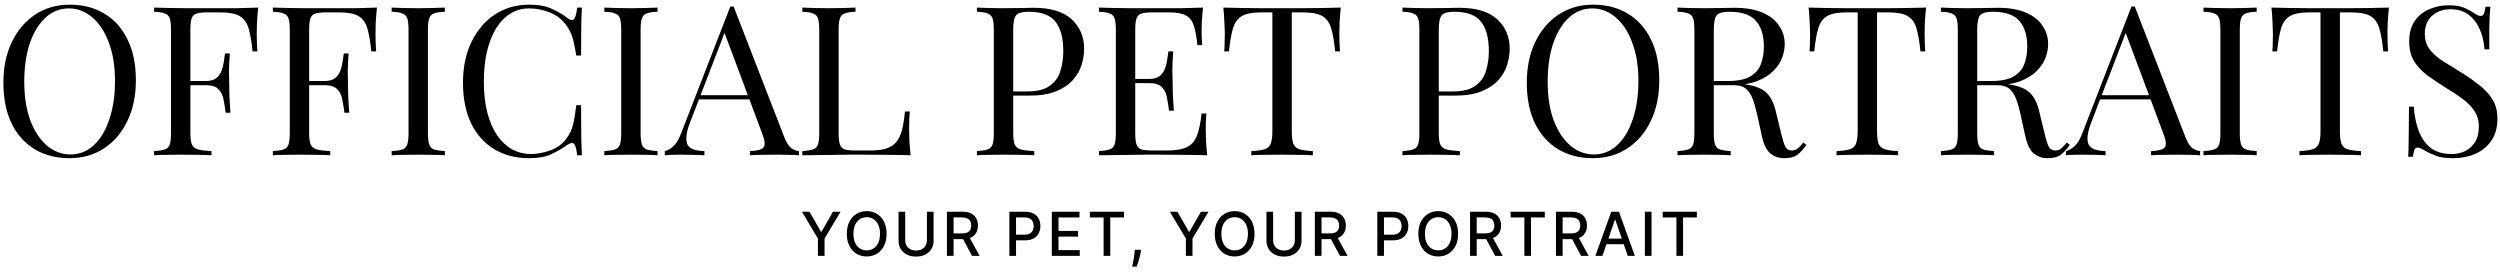
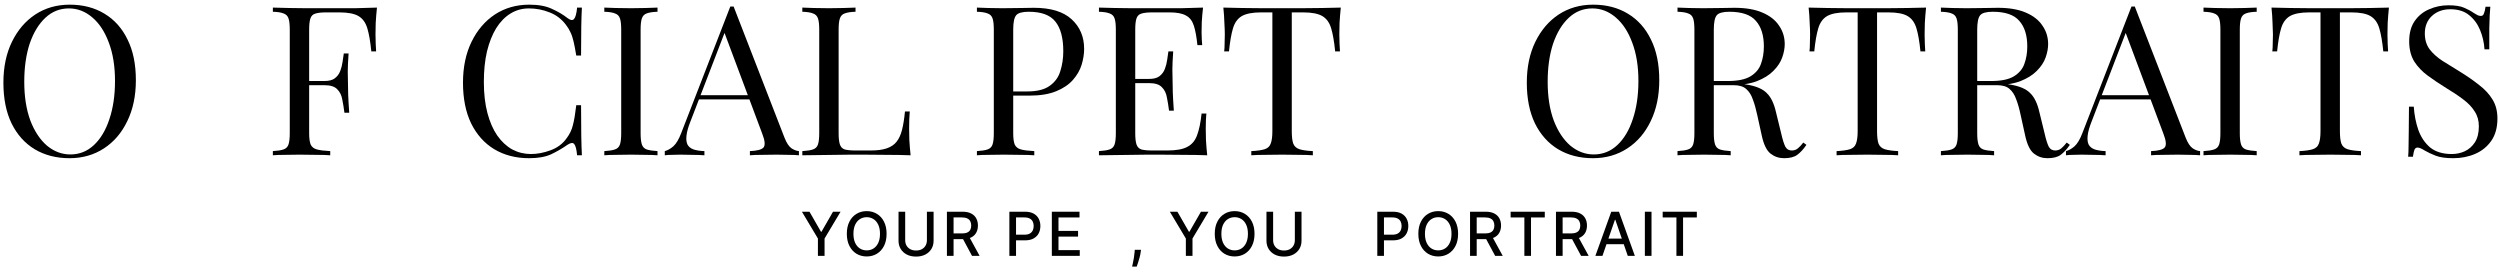
<svg xmlns="http://www.w3.org/2000/svg" width="322" height="35" viewBox="0 0 322 35" fill="none">
  <path d="M8.982 0.601C10.684 0.601 12.171 0.986 13.442 1.756C14.732 2.526 15.726 3.637 16.425 5.088C17.141 6.521 17.5 8.267 17.5 10.327C17.5 12.334 17.132 14.089 16.398 15.594C15.681 17.098 14.678 18.271 13.389 19.113C12.099 19.955 10.621 20.376 8.955 20.376C7.254 20.376 5.758 19.991 4.468 19.221C3.197 18.451 2.202 17.34 1.486 15.889C0.787 14.438 0.438 12.692 0.438 10.65C0.438 8.644 0.805 6.888 1.54 5.383C2.274 3.879 3.277 2.706 4.549 1.864C5.839 1.022 7.316 0.601 8.982 0.601ZM8.875 1.084C7.71 1.084 6.698 1.488 5.839 2.294C4.979 3.1 4.307 4.21 3.823 5.625C3.358 7.04 3.125 8.679 3.125 10.542C3.125 12.441 3.385 14.098 3.904 15.513C4.441 16.91 5.158 17.994 6.054 18.764C6.967 19.516 7.97 19.892 9.063 19.892C10.227 19.892 11.239 19.489 12.099 18.683C12.959 17.877 13.622 16.767 14.087 15.352C14.571 13.919 14.813 12.28 14.813 10.435C14.813 8.518 14.544 6.861 14.007 5.464C13.487 4.067 12.78 2.992 11.884 2.24C10.988 1.47 9.985 1.084 8.875 1.084Z" fill="black" />
-   <path d="M33.255 0.977C33.184 1.658 33.13 2.32 33.094 2.965C33.076 3.592 33.067 4.076 33.067 4.416C33.067 4.846 33.076 5.249 33.094 5.625C33.112 6.001 33.13 6.333 33.148 6.619H32.53C32.404 5.366 32.234 4.38 32.019 3.664C31.804 2.929 31.428 2.401 30.891 2.079C30.354 1.756 29.521 1.595 28.392 1.595H26.699C26.09 1.595 25.625 1.649 25.302 1.756C24.998 1.846 24.792 2.052 24.684 2.374C24.577 2.679 24.523 3.162 24.523 3.825V17.152C24.523 17.797 24.586 18.28 24.711 18.603C24.854 18.925 25.123 19.14 25.517 19.248C25.911 19.355 26.484 19.427 27.237 19.463V20C26.771 19.964 26.18 19.946 25.463 19.946C24.747 19.928 24.021 19.919 23.287 19.919C22.588 19.919 21.935 19.928 21.326 19.946C20.717 19.946 20.224 19.964 19.848 20V19.463C20.457 19.427 20.914 19.355 21.218 19.248C21.541 19.14 21.756 18.925 21.863 18.603C21.971 18.28 22.024 17.797 22.024 17.152V3.825C22.024 3.162 21.971 2.679 21.863 2.374C21.756 2.052 21.541 1.837 21.218 1.729C20.914 1.604 20.457 1.532 19.848 1.514V0.977C20.511 0.995 21.209 1.013 21.944 1.031C22.678 1.031 23.404 1.04 24.12 1.058C24.837 1.058 25.499 1.058 26.108 1.058C26.735 1.058 27.246 1.058 27.64 1.058C28.464 1.058 29.395 1.058 30.434 1.058C31.491 1.04 32.431 1.013 33.255 0.977ZM29.091 10.435C29.091 10.435 29.091 10.524 29.091 10.704C29.091 10.883 29.091 10.972 29.091 10.972H23.717C23.717 10.972 23.717 10.883 23.717 10.704C23.717 10.524 23.717 10.435 23.717 10.435H29.091ZM29.601 6.888C29.53 7.909 29.494 8.688 29.494 9.226C29.512 9.763 29.521 10.256 29.521 10.704C29.521 11.151 29.53 11.644 29.547 12.181C29.565 12.719 29.61 13.498 29.682 14.519H29.064C28.992 13.946 28.903 13.39 28.795 12.853C28.706 12.298 28.491 11.85 28.15 11.509C27.828 11.151 27.273 10.972 26.484 10.972V10.435C27.076 10.435 27.523 10.318 27.828 10.085C28.15 9.835 28.383 9.521 28.526 9.145C28.67 8.769 28.768 8.384 28.822 7.99C28.876 7.578 28.93 7.211 28.983 6.888H29.601Z" fill="black" />
  <path d="M48.553 0.977C48.481 1.658 48.427 2.32 48.391 2.965C48.373 3.592 48.365 4.076 48.365 4.416C48.365 4.846 48.373 5.249 48.391 5.625C48.409 6.001 48.427 6.333 48.445 6.619H47.827C47.702 5.366 47.532 4.38 47.317 3.664C47.102 2.929 46.726 2.401 46.188 2.079C45.651 1.756 44.818 1.595 43.689 1.595H41.997C41.388 1.595 40.922 1.649 40.599 1.756C40.295 1.846 40.089 2.052 39.981 2.374C39.874 2.679 39.82 3.162 39.82 3.825V17.152C39.82 17.797 39.883 18.28 40.008 18.603C40.152 18.925 40.42 19.14 40.815 19.248C41.209 19.355 41.782 19.427 42.534 19.463V20C42.068 19.964 41.477 19.946 40.761 19.946C40.044 19.928 39.319 19.919 38.584 19.919C37.886 19.919 37.232 19.928 36.623 19.946C36.014 19.946 35.521 19.964 35.145 20V19.463C35.754 19.427 36.211 19.355 36.516 19.248C36.838 19.14 37.053 18.925 37.16 18.603C37.268 18.28 37.322 17.797 37.322 17.152V3.825C37.322 3.162 37.268 2.679 37.16 2.374C37.053 2.052 36.838 1.837 36.516 1.729C36.211 1.604 35.754 1.532 35.145 1.514V0.977C35.808 0.995 36.507 1.013 37.241 1.031C37.975 1.031 38.701 1.04 39.417 1.058C40.134 1.058 40.797 1.058 41.406 1.058C42.032 1.058 42.543 1.058 42.937 1.058C43.761 1.058 44.693 1.058 45.731 1.058C46.788 1.04 47.729 1.013 48.553 0.977ZM44.388 10.435C44.388 10.435 44.388 10.524 44.388 10.704C44.388 10.883 44.388 10.972 44.388 10.972H39.014C39.014 10.972 39.014 10.883 39.014 10.704C39.014 10.524 39.014 10.435 39.014 10.435H44.388ZM44.898 6.888C44.827 7.909 44.791 8.688 44.791 9.226C44.809 9.763 44.818 10.256 44.818 10.704C44.818 11.151 44.827 11.644 44.845 12.181C44.863 12.719 44.907 13.498 44.979 14.519H44.361C44.289 13.946 44.2 13.39 44.092 12.853C44.003 12.298 43.788 11.85 43.448 11.509C43.125 11.151 42.57 10.972 41.782 10.972V10.435C42.373 10.435 42.821 10.318 43.125 10.085C43.448 9.835 43.681 9.521 43.824 9.145C43.967 8.769 44.066 8.384 44.119 7.99C44.173 7.578 44.227 7.211 44.281 6.888H44.898Z" fill="black" />
-   <path d="M57.294 0.977V1.514C56.685 1.532 56.219 1.604 55.897 1.729C55.592 1.837 55.386 2.052 55.279 2.374C55.171 2.679 55.118 3.162 55.118 3.825V17.152C55.118 17.797 55.171 18.28 55.279 18.603C55.386 18.925 55.592 19.14 55.897 19.248C56.219 19.355 56.685 19.427 57.294 19.463V20C56.882 19.964 56.362 19.946 55.736 19.946C55.127 19.928 54.509 19.919 53.882 19.919C53.183 19.919 52.529 19.928 51.92 19.946C51.311 19.946 50.819 19.964 50.443 20V19.463C51.051 19.427 51.508 19.355 51.813 19.248C52.135 19.14 52.35 18.925 52.458 18.603C52.565 18.28 52.619 17.797 52.619 17.152V3.825C52.619 3.162 52.565 2.679 52.458 2.374C52.35 2.052 52.135 1.837 51.813 1.729C51.508 1.604 51.051 1.532 50.443 1.514V0.977C50.819 0.995 51.311 1.013 51.92 1.031C52.529 1.049 53.183 1.058 53.882 1.058C54.509 1.058 55.127 1.049 55.736 1.031C56.362 1.013 56.882 0.995 57.294 0.977Z" fill="black" />
  <path d="M68.177 0.601C69.359 0.601 70.327 0.78 71.079 1.138C71.849 1.479 72.53 1.882 73.121 2.347C73.479 2.616 73.748 2.652 73.927 2.455C74.124 2.24 74.259 1.747 74.33 0.977H74.948C74.912 1.64 74.885 2.446 74.868 3.395C74.85 4.345 74.841 5.598 74.841 7.157H74.223C74.097 6.387 73.981 5.778 73.873 5.33C73.766 4.864 73.632 4.47 73.47 4.147C73.327 3.825 73.13 3.503 72.879 3.18C72.324 2.446 71.625 1.917 70.784 1.595C69.942 1.255 69.055 1.084 68.124 1.084C67.246 1.084 66.449 1.308 65.732 1.756C65.034 2.186 64.425 2.813 63.905 3.637C63.404 4.461 63.01 5.455 62.723 6.619C62.454 7.784 62.32 9.091 62.32 10.542C62.32 12.047 62.472 13.381 62.777 14.546C63.081 15.692 63.502 16.659 64.04 17.448C64.595 18.236 65.24 18.836 65.974 19.248C66.726 19.642 67.532 19.839 68.392 19.839C69.198 19.839 70.04 19.678 70.918 19.355C71.796 19.033 72.485 18.513 72.987 17.797C73.381 17.277 73.65 16.713 73.793 16.104C73.954 15.495 74.097 14.644 74.223 13.552H74.841C74.841 15.182 74.85 16.498 74.868 17.501C74.885 18.486 74.912 19.319 74.948 20H74.33C74.259 19.23 74.133 18.746 73.954 18.549C73.793 18.352 73.515 18.379 73.121 18.63C72.458 19.095 71.751 19.507 70.999 19.866C70.264 20.206 69.315 20.376 68.15 20.376C66.449 20.376 64.953 19.991 63.663 19.221C62.392 18.451 61.397 17.34 60.681 15.889C59.982 14.438 59.633 12.692 59.633 10.65C59.633 8.644 60 6.888 60.735 5.383C61.469 3.879 62.472 2.706 63.744 1.864C65.034 1.022 66.511 0.601 68.177 0.601Z" fill="black" />
  <path d="M84.687 0.977V1.514C84.078 1.532 83.613 1.604 83.29 1.729C82.986 1.837 82.78 2.052 82.672 2.374C82.565 2.679 82.511 3.162 82.511 3.825V17.152C82.511 17.797 82.565 18.28 82.672 18.603C82.78 18.925 82.986 19.14 83.29 19.248C83.613 19.355 84.078 19.427 84.687 19.463V20C84.275 19.964 83.756 19.946 83.129 19.946C82.52 19.928 81.902 19.919 81.275 19.919C80.576 19.919 79.923 19.928 79.314 19.946C78.705 19.946 78.212 19.964 77.836 20V19.463C78.445 19.427 78.902 19.355 79.206 19.248C79.529 19.14 79.744 18.925 79.851 18.603C79.959 18.28 80.012 17.797 80.012 17.152V3.825C80.012 3.162 79.959 2.679 79.851 2.374C79.744 2.052 79.529 1.837 79.206 1.729C78.902 1.604 78.445 1.532 77.836 1.514V0.977C78.212 0.995 78.705 1.013 79.314 1.031C79.923 1.049 80.576 1.058 81.275 1.058C81.902 1.058 82.52 1.049 83.129 1.031C83.756 1.013 84.275 0.995 84.687 0.977Z" fill="black" />
  <path d="M94.491 0.843L101.047 17.743C101.316 18.424 101.62 18.881 101.96 19.113C102.301 19.328 102.614 19.445 102.901 19.463V20C102.543 19.964 102.104 19.946 101.584 19.946C101.065 19.928 100.545 19.919 100.026 19.919C99.327 19.919 98.674 19.928 98.064 19.946C97.456 19.946 96.963 19.964 96.587 20V19.463C97.5 19.427 98.082 19.275 98.333 19.006C98.584 18.719 98.53 18.119 98.172 17.206L93.174 3.852L93.604 3.503L88.929 15.647C88.642 16.364 88.472 16.973 88.419 17.474C88.365 17.958 88.41 18.343 88.553 18.63C88.714 18.916 88.974 19.122 89.332 19.248C89.708 19.373 90.174 19.445 90.729 19.463V20C90.228 19.964 89.699 19.946 89.144 19.946C88.607 19.928 88.105 19.919 87.639 19.919C87.192 19.919 86.806 19.928 86.484 19.946C86.18 19.946 85.893 19.964 85.624 20V19.463C85.983 19.373 86.35 19.167 86.726 18.845C87.102 18.504 87.442 17.931 87.747 17.125L94.061 0.843C94.133 0.843 94.204 0.843 94.276 0.843C94.348 0.843 94.419 0.843 94.491 0.843ZM97.769 12.262V12.799H89.762L90.031 12.262H97.769Z" fill="black" />
  <path d="M110.192 0.977V1.514C109.583 1.532 109.117 1.604 108.795 1.729C108.49 1.837 108.284 2.052 108.177 2.374C108.069 2.679 108.015 3.162 108.015 3.825V17.152C108.015 17.797 108.069 18.28 108.177 18.603C108.284 18.925 108.49 19.14 108.795 19.248C109.117 19.337 109.583 19.382 110.192 19.382H112.153C112.995 19.382 113.676 19.293 114.195 19.113C114.733 18.934 115.153 18.657 115.458 18.28C115.78 17.886 116.022 17.367 116.183 16.722C116.345 16.077 116.47 15.289 116.56 14.358H117.178C117.124 14.913 117.097 15.647 117.097 16.561C117.097 16.901 117.106 17.394 117.124 18.039C117.16 18.666 117.213 19.319 117.285 20C116.371 19.964 115.342 19.946 114.195 19.946C113.049 19.928 112.028 19.919 111.132 19.919C110.738 19.919 110.228 19.919 109.601 19.919C108.992 19.919 108.329 19.928 107.612 19.946C106.896 19.946 106.17 19.955 105.436 19.973C104.702 19.973 104.003 19.982 103.34 20V19.463C103.949 19.427 104.406 19.355 104.71 19.248C105.033 19.14 105.248 18.925 105.355 18.603C105.463 18.28 105.517 17.797 105.517 17.152V3.825C105.517 3.162 105.463 2.679 105.355 2.374C105.248 2.052 105.033 1.837 104.71 1.729C104.406 1.604 103.949 1.532 103.34 1.514V0.977C103.716 0.995 104.209 1.013 104.818 1.031C105.427 1.049 106.081 1.058 106.779 1.058C107.406 1.058 108.024 1.049 108.633 1.031C109.26 1.013 109.78 0.995 110.192 0.977Z" fill="black" />
  <path d="M125.827 0.977C126.203 0.995 126.696 1.013 127.305 1.031C127.914 1.049 128.514 1.058 129.105 1.058C129.947 1.058 130.753 1.049 131.523 1.031C132.293 1.013 132.84 1.004 133.162 1.004C135.33 1.004 136.951 1.496 138.025 2.482C139.1 3.467 139.637 4.739 139.637 6.297C139.637 6.942 139.53 7.623 139.315 8.339C139.1 9.038 138.724 9.691 138.187 10.3C137.667 10.892 136.951 11.375 136.037 11.751C135.124 12.127 133.968 12.316 132.571 12.316H129.992V11.778H132.302C133.574 11.778 134.541 11.536 135.204 11.053C135.885 10.569 136.342 9.933 136.574 9.145C136.825 8.357 136.951 7.506 136.951 6.593C136.951 4.891 136.61 3.619 135.93 2.777C135.267 1.935 134.12 1.514 132.49 1.514C131.666 1.514 131.129 1.667 130.878 1.971C130.627 2.276 130.502 2.894 130.502 3.825V17.152C130.502 17.797 130.565 18.28 130.69 18.603C130.833 18.925 131.102 19.14 131.496 19.248C131.89 19.355 132.464 19.427 133.216 19.463V20C132.75 19.964 132.159 19.946 131.443 19.946C130.726 19.928 130.001 19.919 129.266 19.919C128.568 19.919 127.914 19.928 127.305 19.946C126.696 19.946 126.203 19.964 125.827 20V19.463C126.436 19.427 126.893 19.355 127.197 19.248C127.52 19.14 127.735 18.925 127.842 18.603C127.95 18.28 128.003 17.797 128.003 17.152V3.825C128.003 3.162 127.95 2.679 127.842 2.374C127.735 2.052 127.52 1.837 127.197 1.729C126.893 1.604 126.436 1.532 125.827 1.514V0.977Z" fill="black" />
  <path d="M154.952 0.977C154.88 1.604 154.826 2.213 154.79 2.804C154.772 3.395 154.763 3.843 154.763 4.147C154.763 4.47 154.772 4.783 154.79 5.088C154.808 5.375 154.826 5.616 154.844 5.813H154.226C154.119 4.757 153.966 3.924 153.769 3.315C153.572 2.688 153.232 2.249 152.748 1.998C152.283 1.729 151.575 1.595 150.626 1.595H148.396C147.787 1.595 147.321 1.649 146.998 1.756C146.694 1.846 146.488 2.052 146.38 2.374C146.273 2.679 146.219 3.162 146.219 3.825V17.152C146.219 17.797 146.273 18.28 146.38 18.603C146.488 18.925 146.694 19.14 146.998 19.248C147.321 19.337 147.787 19.382 148.396 19.382H150.357C151.485 19.382 152.336 19.23 152.91 18.925C153.501 18.621 153.922 18.128 154.172 17.448C154.441 16.749 154.638 15.809 154.763 14.626H155.381C155.328 15.11 155.301 15.755 155.301 16.561C155.301 16.901 155.31 17.394 155.328 18.039C155.364 18.666 155.417 19.319 155.489 20C154.575 19.964 153.545 19.946 152.399 19.946C151.253 19.928 150.232 19.919 149.336 19.919C148.942 19.919 148.431 19.919 147.804 19.919C147.195 19.919 146.533 19.928 145.816 19.946C145.1 19.946 144.374 19.955 143.64 19.973C142.905 19.973 142.207 19.982 141.544 20V19.463C142.153 19.427 142.61 19.355 142.914 19.248C143.237 19.14 143.452 18.925 143.559 18.603C143.667 18.28 143.72 17.797 143.72 17.152V3.825C143.72 3.162 143.667 2.679 143.559 2.374C143.452 2.052 143.237 1.837 142.914 1.729C142.61 1.604 142.153 1.532 141.544 1.514V0.977C142.207 0.995 142.905 1.013 143.64 1.031C144.374 1.031 145.1 1.04 145.816 1.058C146.533 1.058 147.195 1.058 147.804 1.058C148.431 1.058 148.942 1.058 149.336 1.058C150.16 1.058 151.091 1.058 152.13 1.058C153.187 1.04 154.128 1.013 154.952 0.977ZM150.33 10.166C150.33 10.166 150.33 10.256 150.33 10.435C150.33 10.614 150.33 10.704 150.33 10.704H145.413C145.413 10.704 145.413 10.614 145.413 10.435C145.413 10.256 145.413 10.166 145.413 10.166H150.33ZM151.109 6.619C151.038 7.64 151.002 8.42 151.002 8.957C151.02 9.494 151.029 9.987 151.029 10.435C151.029 10.883 151.038 11.375 151.056 11.912C151.074 12.45 151.118 13.229 151.19 14.25H150.572C150.5 13.677 150.411 13.122 150.303 12.584C150.214 12.029 149.999 11.581 149.658 11.241C149.336 10.883 148.781 10.704 147.993 10.704V10.166C148.584 10.166 149.031 10.05 149.336 9.817C149.658 9.566 149.891 9.253 150.035 8.876C150.178 8.5 150.276 8.115 150.33 7.721C150.384 7.309 150.438 6.942 150.491 6.619H151.109Z" fill="black" />
  <path d="M172.695 0.977C172.623 1.658 172.57 2.32 172.534 2.965C172.516 3.592 172.507 4.076 172.507 4.416C172.507 4.846 172.516 5.249 172.534 5.625C172.552 6.001 172.57 6.333 172.587 6.619H171.969C171.844 5.366 171.674 4.38 171.459 3.664C171.244 2.929 170.868 2.401 170.331 2.079C169.793 1.756 168.96 1.595 167.832 1.595H166.381V16.883C166.381 17.6 166.444 18.137 166.569 18.495C166.712 18.854 166.981 19.095 167.375 19.221C167.769 19.346 168.342 19.427 169.095 19.463V20C168.629 19.964 168.038 19.946 167.321 19.946C166.605 19.928 165.879 19.919 165.145 19.919C164.339 19.919 163.578 19.928 162.861 19.946C162.162 19.946 161.598 19.964 161.168 20V19.463C161.921 19.427 162.494 19.346 162.888 19.221C163.282 19.095 163.542 18.854 163.667 18.495C163.81 18.137 163.882 17.6 163.882 16.883V1.595H162.431C161.321 1.595 160.488 1.756 159.932 2.079C159.395 2.401 159.019 2.929 158.804 3.664C158.589 4.38 158.419 5.366 158.293 6.619H157.675C157.711 6.333 157.729 6.001 157.729 5.625C157.747 5.249 157.756 4.846 157.756 4.416C157.756 4.076 157.738 3.592 157.702 2.965C157.684 2.32 157.64 1.658 157.568 0.977C158.32 0.995 159.135 1.013 160.013 1.031C160.909 1.049 161.804 1.058 162.7 1.058C163.595 1.058 164.41 1.058 165.145 1.058C165.879 1.058 166.685 1.058 167.563 1.058C168.459 1.058 169.354 1.049 170.25 1.031C171.146 1.013 171.961 0.995 172.695 0.977Z" fill="black" />
-   <path d="M180.64 0.977C181.016 0.995 181.509 1.013 182.118 1.031C182.727 1.049 183.327 1.058 183.918 1.058C184.76 1.058 185.566 1.049 186.336 1.031C187.106 1.013 187.653 1.004 187.975 1.004C190.143 1.004 191.764 1.496 192.838 2.482C193.913 3.467 194.451 4.739 194.451 6.297C194.451 6.942 194.343 7.623 194.128 8.339C193.913 9.038 193.537 9.691 193 10.3C192.48 10.892 191.764 11.375 190.85 11.751C189.937 12.127 188.781 12.316 187.384 12.316H184.805V11.778H187.115C188.387 11.778 189.355 11.536 190.017 11.053C190.698 10.569 191.155 9.933 191.388 9.145C191.638 8.357 191.764 7.506 191.764 6.593C191.764 4.891 191.423 3.619 190.743 2.777C190.08 1.935 188.934 1.514 187.304 1.514C186.48 1.514 185.942 1.667 185.691 1.971C185.441 2.276 185.315 2.894 185.315 3.825V17.152C185.315 17.797 185.378 18.28 185.503 18.603C185.647 18.925 185.915 19.14 186.309 19.248C186.703 19.355 187.277 19.427 188.029 19.463V20C187.563 19.964 186.972 19.946 186.256 19.946C185.539 19.928 184.814 19.919 184.079 19.919C183.381 19.919 182.727 19.928 182.118 19.946C181.509 19.946 181.016 19.964 180.64 20V19.463C181.249 19.427 181.706 19.355 182.01 19.248C182.333 19.14 182.548 18.925 182.655 18.603C182.763 18.28 182.816 17.797 182.816 17.152V3.825C182.816 3.162 182.763 2.679 182.655 2.374C182.548 2.052 182.333 1.837 182.01 1.729C181.706 1.604 181.249 1.532 180.64 1.514V0.977Z" fill="black" />
  <path d="M205.197 0.601C206.899 0.601 208.385 0.986 209.657 1.756C210.947 2.526 211.941 3.637 212.64 5.088C213.356 6.521 213.714 8.267 213.714 10.327C213.714 12.334 213.347 14.089 212.613 15.594C211.896 17.098 210.893 18.271 209.603 19.113C208.314 19.955 206.836 20.376 205.17 20.376C203.468 20.376 201.973 19.991 200.683 19.221C199.411 18.451 198.417 17.34 197.701 15.889C197.002 14.438 196.653 12.692 196.653 10.65C196.653 8.644 197.02 6.888 197.754 5.383C198.489 3.879 199.492 2.706 200.764 1.864C202.053 1.022 203.531 0.601 205.197 0.601ZM205.09 1.084C203.925 1.084 202.913 1.488 202.053 2.294C201.194 3.1 200.522 4.21 200.038 5.625C199.573 7.04 199.34 8.679 199.34 10.542C199.34 12.441 199.599 14.098 200.119 15.513C200.656 16.91 201.373 17.994 202.268 18.764C203.182 19.516 204.185 19.892 205.278 19.892C206.442 19.892 207.454 19.489 208.314 18.683C209.174 17.877 209.836 16.767 210.302 15.352C210.786 13.919 211.028 12.28 211.028 10.435C211.028 8.518 210.759 6.861 210.221 5.464C209.702 4.067 208.994 2.992 208.099 2.24C207.203 1.47 206.2 1.084 205.09 1.084Z" fill="black" />
  <path d="M216.063 0.977C216.439 0.995 216.931 1.013 217.54 1.031C218.149 1.049 218.75 1.058 219.341 1.058C220.183 1.058 220.989 1.049 221.759 1.031C222.529 1.013 223.075 1.004 223.398 1.004C224.849 1.004 226.049 1.21 226.998 1.622C227.966 2.034 228.682 2.598 229.148 3.315C229.631 4.013 229.873 4.801 229.873 5.679C229.873 6.216 229.766 6.79 229.551 7.399C229.336 8.008 228.96 8.581 228.422 9.118C227.903 9.656 227.186 10.103 226.273 10.462C225.359 10.802 224.204 10.972 222.807 10.972H220.227V10.435H222.538C223.81 10.435 224.777 10.238 225.44 9.844C226.121 9.432 226.577 8.894 226.81 8.232C227.061 7.551 227.186 6.799 227.186 5.975C227.186 4.559 226.846 3.467 226.165 2.697C225.503 1.908 224.356 1.514 222.726 1.514C221.902 1.514 221.365 1.667 221.114 1.971C220.863 2.276 220.738 2.894 220.738 3.825V17.152C220.738 17.797 220.792 18.28 220.899 18.603C221.007 18.925 221.213 19.14 221.517 19.248C221.839 19.355 222.305 19.427 222.914 19.463V20C222.502 19.964 221.983 19.946 221.356 19.946C220.747 19.928 220.129 19.919 219.502 19.919C218.803 19.919 218.149 19.928 217.54 19.946C216.931 19.946 216.439 19.964 216.063 20V19.463C216.672 19.427 217.128 19.355 217.433 19.248C217.755 19.14 217.97 18.925 218.078 18.603C218.185 18.28 218.239 17.797 218.239 17.152V3.825C218.239 3.162 218.185 2.679 218.078 2.374C217.97 2.052 217.755 1.837 217.433 1.729C217.128 1.604 216.672 1.532 216.063 1.514V0.977ZM220.335 10.515C221.302 10.551 222.063 10.596 222.619 10.65C223.174 10.685 223.622 10.721 223.962 10.757C224.32 10.793 224.661 10.838 224.983 10.892C226.183 11.089 227.043 11.456 227.562 11.993C228.1 12.513 228.494 13.328 228.745 14.438L229.416 17.179C229.596 17.967 229.775 18.54 229.954 18.898C230.151 19.239 230.446 19.4 230.84 19.382C231.145 19.364 231.396 19.266 231.593 19.087C231.808 18.907 232.032 18.666 232.264 18.361L232.668 18.657C232.291 19.212 231.897 19.642 231.485 19.946C231.091 20.233 230.527 20.376 229.793 20.376C229.13 20.376 228.548 20.179 228.046 19.785C227.545 19.391 227.168 18.621 226.918 17.474L226.327 14.787C226.165 14.017 225.977 13.354 225.762 12.799C225.565 12.226 225.279 11.778 224.902 11.456C224.544 11.133 224.007 10.972 223.29 10.972H220.389L220.335 10.515Z" fill="black" />
  <path d="M248.079 0.977C248.008 1.658 247.954 2.32 247.918 2.965C247.9 3.592 247.891 4.076 247.891 4.416C247.891 4.846 247.9 5.249 247.918 5.625C247.936 6.001 247.954 6.333 247.972 6.619H247.354C247.229 5.366 247.058 4.38 246.843 3.664C246.629 2.929 246.252 2.401 245.715 2.079C245.178 1.756 244.345 1.595 243.216 1.595H241.765V16.883C241.765 17.6 241.828 18.137 241.953 18.495C242.097 18.854 242.365 19.095 242.759 19.221C243.154 19.346 243.727 19.427 244.479 19.463V20C244.013 19.964 243.422 19.946 242.706 19.946C241.989 19.928 241.264 19.919 240.529 19.919C239.723 19.919 238.962 19.928 238.245 19.946C237.547 19.946 236.983 19.964 236.553 20V19.463C237.305 19.427 237.878 19.346 238.272 19.221C238.666 19.095 238.926 18.854 239.052 18.495C239.195 18.137 239.267 17.6 239.267 16.883V1.595H237.816C236.705 1.595 235.872 1.756 235.317 2.079C234.779 2.401 234.403 2.929 234.188 3.664C233.973 4.38 233.803 5.366 233.678 6.619H233.06C233.096 6.333 233.114 6.001 233.114 5.625C233.131 5.249 233.14 4.846 233.14 4.416C233.14 4.076 233.123 3.592 233.087 2.965C233.069 2.32 233.024 1.658 232.952 0.977C233.705 0.995 234.52 1.013 235.397 1.031C236.293 1.049 237.189 1.058 238.084 1.058C238.98 1.058 239.795 1.058 240.529 1.058C241.264 1.058 242.07 1.058 242.948 1.058C243.843 1.058 244.739 1.049 245.634 1.031C246.53 1.013 247.345 0.995 248.079 0.977Z" fill="black" />
  <path d="M249.99 0.977C250.366 0.995 250.858 1.013 251.467 1.031C252.076 1.049 252.676 1.058 253.268 1.058C254.109 1.058 254.916 1.049 255.686 1.031C256.456 1.013 257.002 1.004 257.325 1.004C258.776 1.004 259.976 1.21 260.925 1.622C261.892 2.034 262.609 2.598 263.075 3.315C263.558 4.013 263.8 4.801 263.8 5.679C263.8 6.216 263.693 6.79 263.478 7.399C263.263 8.008 262.887 8.581 262.349 9.118C261.83 9.656 261.113 10.103 260.2 10.462C259.286 10.802 258.131 10.972 256.734 10.972H254.154V10.435H256.465C257.737 10.435 258.704 10.238 259.367 9.844C260.047 9.432 260.504 8.894 260.737 8.232C260.988 7.551 261.113 6.799 261.113 5.975C261.113 4.559 260.773 3.467 260.092 2.697C259.429 1.908 258.283 1.514 256.653 1.514C255.829 1.514 255.292 1.667 255.041 1.971C254.79 2.276 254.665 2.894 254.665 3.825V17.152C254.665 17.797 254.718 18.28 254.826 18.603C254.933 18.925 255.139 19.14 255.444 19.248C255.766 19.355 256.232 19.427 256.841 19.463V20C256.429 19.964 255.91 19.946 255.283 19.946C254.674 19.928 254.056 19.919 253.429 19.919C252.73 19.919 252.076 19.928 251.467 19.946C250.858 19.946 250.366 19.964 249.99 20V19.463C250.599 19.427 251.055 19.355 251.36 19.248C251.682 19.14 251.897 18.925 252.005 18.603C252.112 18.28 252.166 17.797 252.166 17.152V3.825C252.166 3.162 252.112 2.679 252.005 2.374C251.897 2.052 251.682 1.837 251.36 1.729C251.055 1.604 250.599 1.532 249.99 1.514V0.977ZM254.262 10.515C255.229 10.551 255.99 10.596 256.546 10.65C257.101 10.685 257.549 10.721 257.889 10.757C258.247 10.793 258.588 10.838 258.91 10.892C260.11 11.089 260.97 11.456 261.489 11.993C262.027 12.513 262.421 13.328 262.672 14.438L263.343 17.179C263.522 17.967 263.702 18.54 263.881 18.898C264.078 19.239 264.373 19.4 264.767 19.382C265.072 19.364 265.323 19.266 265.52 19.087C265.735 18.907 265.959 18.666 266.191 18.361L266.594 18.657C266.218 19.212 265.824 19.642 265.412 19.946C265.018 20.233 264.454 20.376 263.72 20.376C263.057 20.376 262.475 20.179 261.973 19.785C261.472 19.391 261.095 18.621 260.845 17.474L260.253 14.787C260.092 14.017 259.904 13.354 259.689 12.799C259.492 12.226 259.206 11.778 258.829 11.456C258.471 11.133 257.934 10.972 257.217 10.972H254.315L254.262 10.515Z" fill="black" />
  <path d="M274.962 0.843L281.518 17.743C281.787 18.424 282.092 18.881 282.432 19.113C282.772 19.328 283.086 19.445 283.372 19.463V20C283.014 19.964 282.575 19.946 282.056 19.946C281.536 19.928 281.017 19.919 280.497 19.919C279.799 19.919 279.145 19.928 278.536 19.946C277.927 19.946 277.434 19.964 277.058 20V19.463C277.972 19.427 278.554 19.275 278.805 19.006C279.055 18.719 279.002 18.119 278.643 17.206L273.646 3.852L274.076 3.503L269.401 15.647C269.114 16.364 268.944 16.973 268.89 17.474C268.836 17.958 268.881 18.343 269.024 18.63C269.186 18.916 269.445 19.122 269.804 19.248C270.18 19.373 270.645 19.445 271.201 19.463V20C270.699 19.964 270.171 19.946 269.616 19.946C269.078 19.928 268.577 19.919 268.111 19.919C267.663 19.919 267.278 19.928 266.956 19.946C266.651 19.946 266.364 19.964 266.096 20V19.463C266.454 19.373 266.821 19.167 267.197 18.845C267.573 18.504 267.914 17.931 268.218 17.125L274.532 0.843C274.604 0.843 274.676 0.843 274.747 0.843C274.819 0.843 274.891 0.843 274.962 0.843ZM278.24 12.262V12.799H270.233L270.502 12.262H278.24Z" fill="black" />
  <path d="M290.663 0.977V1.514C290.054 1.532 289.588 1.604 289.266 1.729C288.961 1.837 288.755 2.052 288.648 2.374C288.541 2.679 288.487 3.162 288.487 3.825V17.152C288.487 17.797 288.541 18.28 288.648 18.603C288.755 18.925 288.961 19.14 289.266 19.248C289.588 19.355 290.054 19.427 290.663 19.463V20C290.251 19.964 289.732 19.946 289.105 19.946C288.496 19.928 287.878 19.919 287.251 19.919C286.552 19.919 285.898 19.928 285.289 19.946C284.68 19.946 284.188 19.964 283.812 20V19.463C284.421 19.427 284.877 19.355 285.182 19.248C285.504 19.14 285.719 18.925 285.827 18.603C285.934 18.28 285.988 17.797 285.988 17.152V3.825C285.988 3.162 285.934 2.679 285.827 2.374C285.719 2.052 285.504 1.837 285.182 1.729C284.877 1.604 284.421 1.532 283.812 1.514V0.977C284.188 0.995 284.68 1.013 285.289 1.031C285.898 1.049 286.552 1.058 287.251 1.058C287.878 1.058 288.496 1.049 289.105 1.031C289.732 1.013 290.251 0.995 290.663 0.977Z" fill="black" />
  <path d="M307.694 0.977C307.623 1.658 307.569 2.32 307.533 2.965C307.515 3.592 307.506 4.076 307.506 4.416C307.506 4.846 307.515 5.249 307.533 5.625C307.551 6.001 307.569 6.333 307.587 6.619H306.969C306.843 5.366 306.673 4.38 306.458 3.664C306.243 2.929 305.867 2.401 305.33 2.079C304.793 1.756 303.96 1.595 302.831 1.595H301.38V16.883C301.38 17.6 301.443 18.137 301.568 18.495C301.712 18.854 301.98 19.095 302.374 19.221C302.768 19.346 303.342 19.427 304.094 19.463V20C303.628 19.964 303.037 19.946 302.321 19.946C301.604 19.928 300.879 19.919 300.144 19.919C299.338 19.919 298.577 19.928 297.86 19.946C297.162 19.946 296.598 19.964 296.168 20V19.463C296.92 19.427 297.493 19.346 297.887 19.221C298.281 19.095 298.541 18.854 298.666 18.495C298.81 18.137 298.881 17.6 298.881 16.883V1.595H297.43C296.32 1.595 295.487 1.756 294.932 2.079C294.394 2.401 294.018 2.929 293.803 3.664C293.588 4.38 293.418 5.366 293.293 6.619H292.675C292.711 6.333 292.728 6.001 292.728 5.625C292.746 5.249 292.755 4.846 292.755 4.416C292.755 4.076 292.737 3.592 292.702 2.965C292.684 2.32 292.639 1.658 292.567 0.977C293.32 0.995 294.135 1.013 295.012 1.031C295.908 1.049 296.804 1.058 297.699 1.058C298.595 1.058 299.41 1.058 300.144 1.058C300.879 1.058 301.685 1.058 302.562 1.058C303.458 1.058 304.354 1.049 305.249 1.031C306.145 1.013 306.96 0.995 307.694 0.977Z" fill="black" />
  <path d="M315.354 0.681C316.25 0.681 316.931 0.789 317.396 1.004C317.862 1.201 318.274 1.425 318.632 1.676C318.847 1.801 319.017 1.899 319.143 1.971C319.286 2.025 319.421 2.052 319.546 2.052C319.725 2.052 319.85 1.953 319.922 1.756C320.012 1.559 320.083 1.264 320.137 0.87H320.755C320.737 1.174 320.71 1.541 320.674 1.971C320.656 2.383 320.639 2.938 320.621 3.637C320.621 4.318 320.621 5.222 320.621 6.351H320.003C319.949 5.491 319.761 4.667 319.438 3.879C319.116 3.091 318.641 2.446 318.014 1.944C317.405 1.443 316.599 1.192 315.596 1.192C314.647 1.192 313.859 1.479 313.232 2.052C312.623 2.625 312.318 3.377 312.318 4.309C312.318 5.115 312.524 5.795 312.936 6.351C313.348 6.888 313.895 7.381 314.575 7.829C315.274 8.258 316.026 8.724 316.832 9.226C317.764 9.799 318.588 10.372 319.304 10.945C320.038 11.501 320.612 12.118 321.024 12.799C321.454 13.48 321.669 14.304 321.669 15.271C321.669 16.418 321.409 17.367 320.889 18.119C320.37 18.872 319.68 19.436 318.82 19.812C317.961 20.188 317.011 20.376 315.972 20.376C315.023 20.376 314.271 20.269 313.715 20.054C313.16 19.839 312.685 19.615 312.291 19.382C311.897 19.131 311.593 19.006 311.378 19.006C311.199 19.006 311.064 19.104 310.975 19.301C310.903 19.498 310.84 19.794 310.787 20.188H310.169C310.205 19.812 310.222 19.373 310.222 18.872C310.24 18.352 310.249 17.68 310.249 16.856C310.267 16.032 310.276 14.993 310.276 13.74H310.894C310.966 14.814 311.163 15.818 311.485 16.749C311.826 17.68 312.336 18.433 313.017 19.006C313.715 19.561 314.638 19.839 315.784 19.839C316.375 19.839 316.931 19.722 317.45 19.489C317.988 19.239 318.426 18.854 318.767 18.334C319.107 17.797 319.277 17.107 319.277 16.265C319.277 15.531 319.098 14.895 318.74 14.358C318.4 13.802 317.916 13.292 317.289 12.826C316.662 12.342 315.928 11.85 315.086 11.348C314.244 10.829 313.456 10.3 312.721 9.763C311.987 9.226 311.396 8.608 310.948 7.909C310.518 7.193 310.303 6.333 310.303 5.33C310.303 4.273 310.536 3.404 311.002 2.723C311.485 2.025 312.112 1.514 312.882 1.192C313.653 0.852 314.477 0.681 315.354 0.681Z" fill="black" />
  <path d="M103.286 27.27H104.26L105.745 29.854H105.806L107.291 27.27H108.266L106.203 30.722V32.954H105.348V30.722L103.286 27.27Z" fill="black" />
  <path d="M114.192 30.112C114.192 30.719 114.081 31.241 113.859 31.677C113.637 32.112 113.333 32.447 112.946 32.682C112.561 32.915 112.123 33.032 111.633 33.032C111.141 33.032 110.701 32.915 110.315 32.682C109.93 32.447 109.626 32.111 109.404 31.674C109.182 31.238 109.071 30.717 109.071 30.112C109.071 29.505 109.182 28.984 109.404 28.549C109.626 28.112 109.93 27.777 110.315 27.544C110.701 27.309 111.141 27.192 111.633 27.192C112.123 27.192 112.561 27.309 112.946 27.544C113.333 27.777 113.637 28.112 113.859 28.549C114.081 28.984 114.192 29.505 114.192 30.112ZM113.343 30.112C113.343 29.649 113.268 29.26 113.118 28.943C112.97 28.625 112.766 28.384 112.507 28.221C112.25 28.057 111.959 27.974 111.633 27.974C111.306 27.974 111.013 28.057 110.756 28.221C110.499 28.384 110.295 28.625 110.145 28.943C109.997 29.26 109.923 29.649 109.923 30.112C109.923 30.574 109.997 30.965 110.145 31.283C110.295 31.6 110.499 31.84 110.756 32.005C111.013 32.168 111.306 32.249 111.633 32.249C111.959 32.249 112.25 32.168 112.507 32.005C112.766 31.84 112.97 31.6 113.118 31.283C113.268 30.965 113.343 30.574 113.343 30.112Z" fill="black" />
  <path d="M119.386 27.27H120.247V31.008C120.247 31.406 120.153 31.759 119.966 32.066C119.779 32.371 119.517 32.612 119.178 32.788C118.839 32.962 118.442 33.048 117.987 33.048C117.534 33.048 117.138 32.962 116.799 32.788C116.461 32.612 116.198 32.371 116.011 32.066C115.824 31.759 115.731 31.406 115.731 31.008V27.27H116.588V30.939C116.588 31.196 116.645 31.425 116.758 31.625C116.872 31.824 117.034 31.982 117.243 32.096C117.452 32.209 117.7 32.266 117.987 32.266C118.276 32.266 118.525 32.209 118.734 32.096C118.945 31.982 119.106 31.824 119.217 31.625C119.33 31.425 119.386 31.196 119.386 30.939V27.27Z" fill="black" />
  <path d="M121.963 32.954V27.27H123.989C124.429 27.27 124.795 27.345 125.085 27.497C125.378 27.649 125.596 27.859 125.74 28.127C125.885 28.394 125.957 28.702 125.957 29.052C125.957 29.399 125.884 29.706 125.738 29.97C125.593 30.233 125.375 30.438 125.082 30.584C124.792 30.73 124.426 30.803 123.986 30.803H122.451V30.065H123.908C124.186 30.065 124.412 30.025 124.586 29.945C124.761 29.866 124.89 29.75 124.971 29.598C125.053 29.447 125.094 29.264 125.094 29.052C125.094 28.837 125.052 28.651 124.969 28.494C124.887 28.336 124.759 28.216 124.583 28.133C124.409 28.048 124.18 28.005 123.897 28.005H122.82V32.954H121.963ZM124.769 30.389L126.173 32.954H125.196L123.82 30.389H124.769Z" fill="black" />
  <path d="M130.007 32.954V27.27H132.033C132.476 27.27 132.842 27.35 133.132 27.511C133.423 27.672 133.64 27.892 133.785 28.172C133.929 28.449 134.001 28.762 134.001 29.11C134.001 29.459 133.928 29.774 133.782 30.053C133.638 30.331 133.419 30.551 133.127 30.714C132.836 30.875 132.471 30.956 132.031 30.956H130.637V30.228H131.953C132.232 30.228 132.459 30.18 132.633 30.084C132.807 29.986 132.934 29.853 133.016 29.684C133.097 29.516 133.138 29.324 133.138 29.11C133.138 28.895 133.097 28.704 133.016 28.538C132.934 28.371 132.806 28.241 132.63 28.147C132.456 28.052 132.227 28.005 131.942 28.005H130.865V32.954H130.007Z" fill="black" />
  <path d="M135.476 32.954V27.27H139.04V28.008H136.333V29.74H138.854V30.475H136.333V32.216H139.073V32.954H135.476Z" fill="black" />
-   <path d="M140.374 28.008V27.27H144.773V28.008H143V32.954H142.145V28.008H140.374Z" fill="black" />
  <path d="M146.961 32.177L146.919 32.48C146.891 32.702 146.844 32.933 146.777 33.173C146.713 33.416 146.645 33.641 146.575 33.848C146.506 34.055 146.45 34.22 146.405 34.342H145.817C145.841 34.227 145.874 34.072 145.917 33.876C145.959 33.681 146.001 33.464 146.042 33.223C146.083 32.983 146.113 32.738 146.133 32.488L146.161 32.177H146.961Z" fill="black" />
  <path d="M150.676 27.27H151.65L153.135 29.854H153.196L154.681 27.27H155.655L153.593 30.722V32.954H152.738V30.722L150.676 27.27Z" fill="black" />
  <path d="M161.582 30.112C161.582 30.719 161.471 31.241 161.249 31.677C161.027 32.112 160.722 32.447 160.336 32.682C159.951 32.915 159.513 33.032 159.023 33.032C158.53 33.032 158.091 32.915 157.704 32.682C157.319 32.447 157.016 32.111 156.794 31.674C156.572 31.238 156.461 30.717 156.461 30.112C156.461 29.505 156.572 28.984 156.794 28.549C157.016 28.112 157.319 27.777 157.704 27.544C158.091 27.309 158.53 27.192 159.023 27.192C159.513 27.192 159.951 27.309 160.336 27.544C160.722 27.777 161.027 28.112 161.249 28.549C161.471 28.984 161.582 29.505 161.582 30.112ZM160.733 30.112C160.733 29.649 160.658 29.26 160.508 28.943C160.36 28.625 160.156 28.384 159.897 28.221C159.64 28.057 159.348 27.974 159.023 27.974C158.695 27.974 158.403 28.057 158.146 28.221C157.888 28.384 157.685 28.625 157.535 28.943C157.387 29.26 157.313 29.649 157.313 30.112C157.313 30.574 157.387 30.965 157.535 31.283C157.685 31.6 157.888 31.84 158.146 32.005C158.403 32.168 158.695 32.249 159.023 32.249C159.348 32.249 159.64 32.168 159.897 32.005C160.156 31.84 160.36 31.6 160.508 31.283C160.658 30.965 160.733 30.574 160.733 30.112Z" fill="black" />
  <path d="M166.776 27.27H167.636V31.008C167.636 31.406 167.543 31.759 167.356 32.066C167.169 32.371 166.906 32.612 166.568 32.788C166.229 32.962 165.832 33.048 165.377 33.048C164.923 33.048 164.527 32.962 164.189 32.788C163.85 32.612 163.587 32.371 163.401 32.066C163.214 31.759 163.12 31.406 163.12 31.008V27.27H163.978V30.939C163.978 31.196 164.034 31.425 164.147 31.625C164.262 31.824 164.424 31.982 164.633 32.096C164.842 32.209 165.09 32.266 165.377 32.266C165.666 32.266 165.914 32.209 166.124 32.096C166.334 31.982 166.495 31.824 166.606 31.625C166.719 31.425 166.776 31.196 166.776 30.939V27.27Z" fill="black" />
-   <path d="M169.352 32.954V27.27H171.378C171.819 27.27 172.184 27.345 172.475 27.497C172.767 27.649 172.986 27.859 173.13 28.127C173.274 28.394 173.346 28.702 173.346 29.052C173.346 29.399 173.273 29.706 173.127 29.97C172.983 30.233 172.764 30.438 172.472 30.584C172.182 30.73 171.816 30.803 171.376 30.803H169.841V30.065H171.298C171.576 30.065 171.801 30.025 171.975 29.945C172.151 29.866 172.28 29.75 172.361 29.598C172.442 29.447 172.483 29.264 172.483 29.052C172.483 28.837 172.442 28.651 172.358 28.494C172.277 28.336 172.148 28.216 171.972 28.133C171.799 28.048 171.57 28.005 171.287 28.005H170.21V32.954H169.352ZM172.158 30.389L173.563 32.954H172.586L171.209 30.389H172.158Z" fill="black" />
  <path d="M177.397 32.954V27.27H179.423C179.865 27.27 180.232 27.35 180.522 27.511C180.813 27.672 181.03 27.892 181.174 28.172C181.319 28.449 181.391 28.762 181.391 29.11C181.391 29.459 181.318 29.774 181.172 30.053C181.027 30.331 180.809 30.551 180.517 30.714C180.226 30.875 179.861 30.956 179.42 30.956H178.027V30.228H179.342C179.622 30.228 179.849 30.18 180.022 30.084C180.196 29.986 180.324 29.853 180.405 29.684C180.487 29.516 180.528 29.324 180.528 29.11C180.528 28.895 180.487 28.704 180.405 28.538C180.324 28.371 180.195 28.241 180.02 28.147C179.846 28.052 179.616 28.005 179.331 28.005H178.254V32.954H177.397Z" fill="black" />
  <path d="M187.803 30.112C187.803 30.719 187.692 31.241 187.47 31.677C187.248 32.112 186.944 32.447 186.557 32.682C186.172 32.915 185.734 33.032 185.244 33.032C184.752 33.032 184.312 32.915 183.926 32.682C183.541 32.447 183.237 32.111 183.015 31.674C182.793 31.238 182.682 30.717 182.682 30.112C182.682 29.505 182.793 28.984 183.015 28.549C183.237 28.112 183.541 27.777 183.926 27.544C184.312 27.309 184.752 27.192 185.244 27.192C185.734 27.192 186.172 27.309 186.557 27.544C186.944 27.777 187.248 28.112 187.47 28.549C187.692 28.984 187.803 29.505 187.803 30.112ZM186.954 30.112C186.954 29.649 186.879 29.26 186.729 28.943C186.581 28.625 186.378 28.384 186.118 28.221C185.861 28.057 185.57 27.974 185.244 27.974C184.917 27.974 184.624 28.057 184.367 28.221C184.11 28.384 183.906 28.625 183.756 28.943C183.608 29.26 183.534 29.649 183.534 30.112C183.534 30.574 183.608 30.965 183.756 31.283C183.906 31.6 184.11 31.84 184.367 32.005C184.624 32.168 184.917 32.249 185.244 32.249C185.57 32.249 185.861 32.168 186.118 32.005C186.378 31.84 186.581 31.6 186.729 31.283C186.879 30.965 186.954 30.574 186.954 30.112Z" fill="black" />
  <path d="M189.342 32.954V27.27H191.368C191.808 27.27 192.174 27.345 192.464 27.497C192.757 27.649 192.975 27.859 193.119 28.127C193.264 28.394 193.336 28.702 193.336 29.052C193.336 29.399 193.263 29.706 193.117 29.97C192.972 30.233 192.754 30.438 192.461 30.584C192.171 30.73 191.805 30.803 191.365 30.803H189.83V30.065H191.287C191.565 30.065 191.791 30.025 191.965 29.945C192.14 29.866 192.269 29.75 192.35 29.598C192.432 29.447 192.473 29.264 192.473 29.052C192.473 28.837 192.431 28.651 192.348 28.494C192.266 28.336 192.138 28.216 191.962 28.133C191.788 28.048 191.559 28.005 191.276 28.005H190.199V32.954H189.342ZM192.148 30.389L193.552 32.954H192.575L191.199 30.389H192.148Z" fill="black" />
  <path d="M194.568 28.008V27.27H198.968V28.008H197.194V32.954H196.339V28.008H194.568Z" fill="black" />
  <path d="M200.409 32.954V27.27H202.435C202.875 27.27 203.241 27.345 203.531 27.497C203.824 27.649 204.042 27.859 204.186 28.127C204.331 28.394 204.403 28.702 204.403 29.052C204.403 29.399 204.33 29.706 204.184 29.97C204.039 30.233 203.821 30.438 203.529 30.584C203.238 30.73 202.873 30.803 202.432 30.803H200.897V30.065H202.355C202.632 30.065 202.858 30.025 203.032 29.945C203.208 29.866 203.336 29.75 203.418 29.598C203.499 29.447 203.54 29.264 203.54 29.052C203.54 28.837 203.498 28.651 203.415 28.494C203.333 28.336 203.205 28.216 203.029 28.133C202.855 28.048 202.627 28.005 202.343 28.005H201.266V32.954H200.409ZM203.215 30.389L204.619 32.954H203.642L202.266 30.389H203.215Z" fill="black" />
  <path d="M206.396 32.954H205.485L207.531 27.27H208.522L210.568 32.954H209.657L208.05 28.302H208.006L206.396 32.954ZM206.548 30.728H209.502V31.45H206.548V30.728Z" fill="black" />
  <path d="M212.715 27.27V32.954H211.858V27.27H212.715Z" fill="black" />
  <path d="M214.153 28.008V27.27H218.552V28.008H216.779V32.954H215.924V28.008H214.153Z" fill="black" />
</svg>